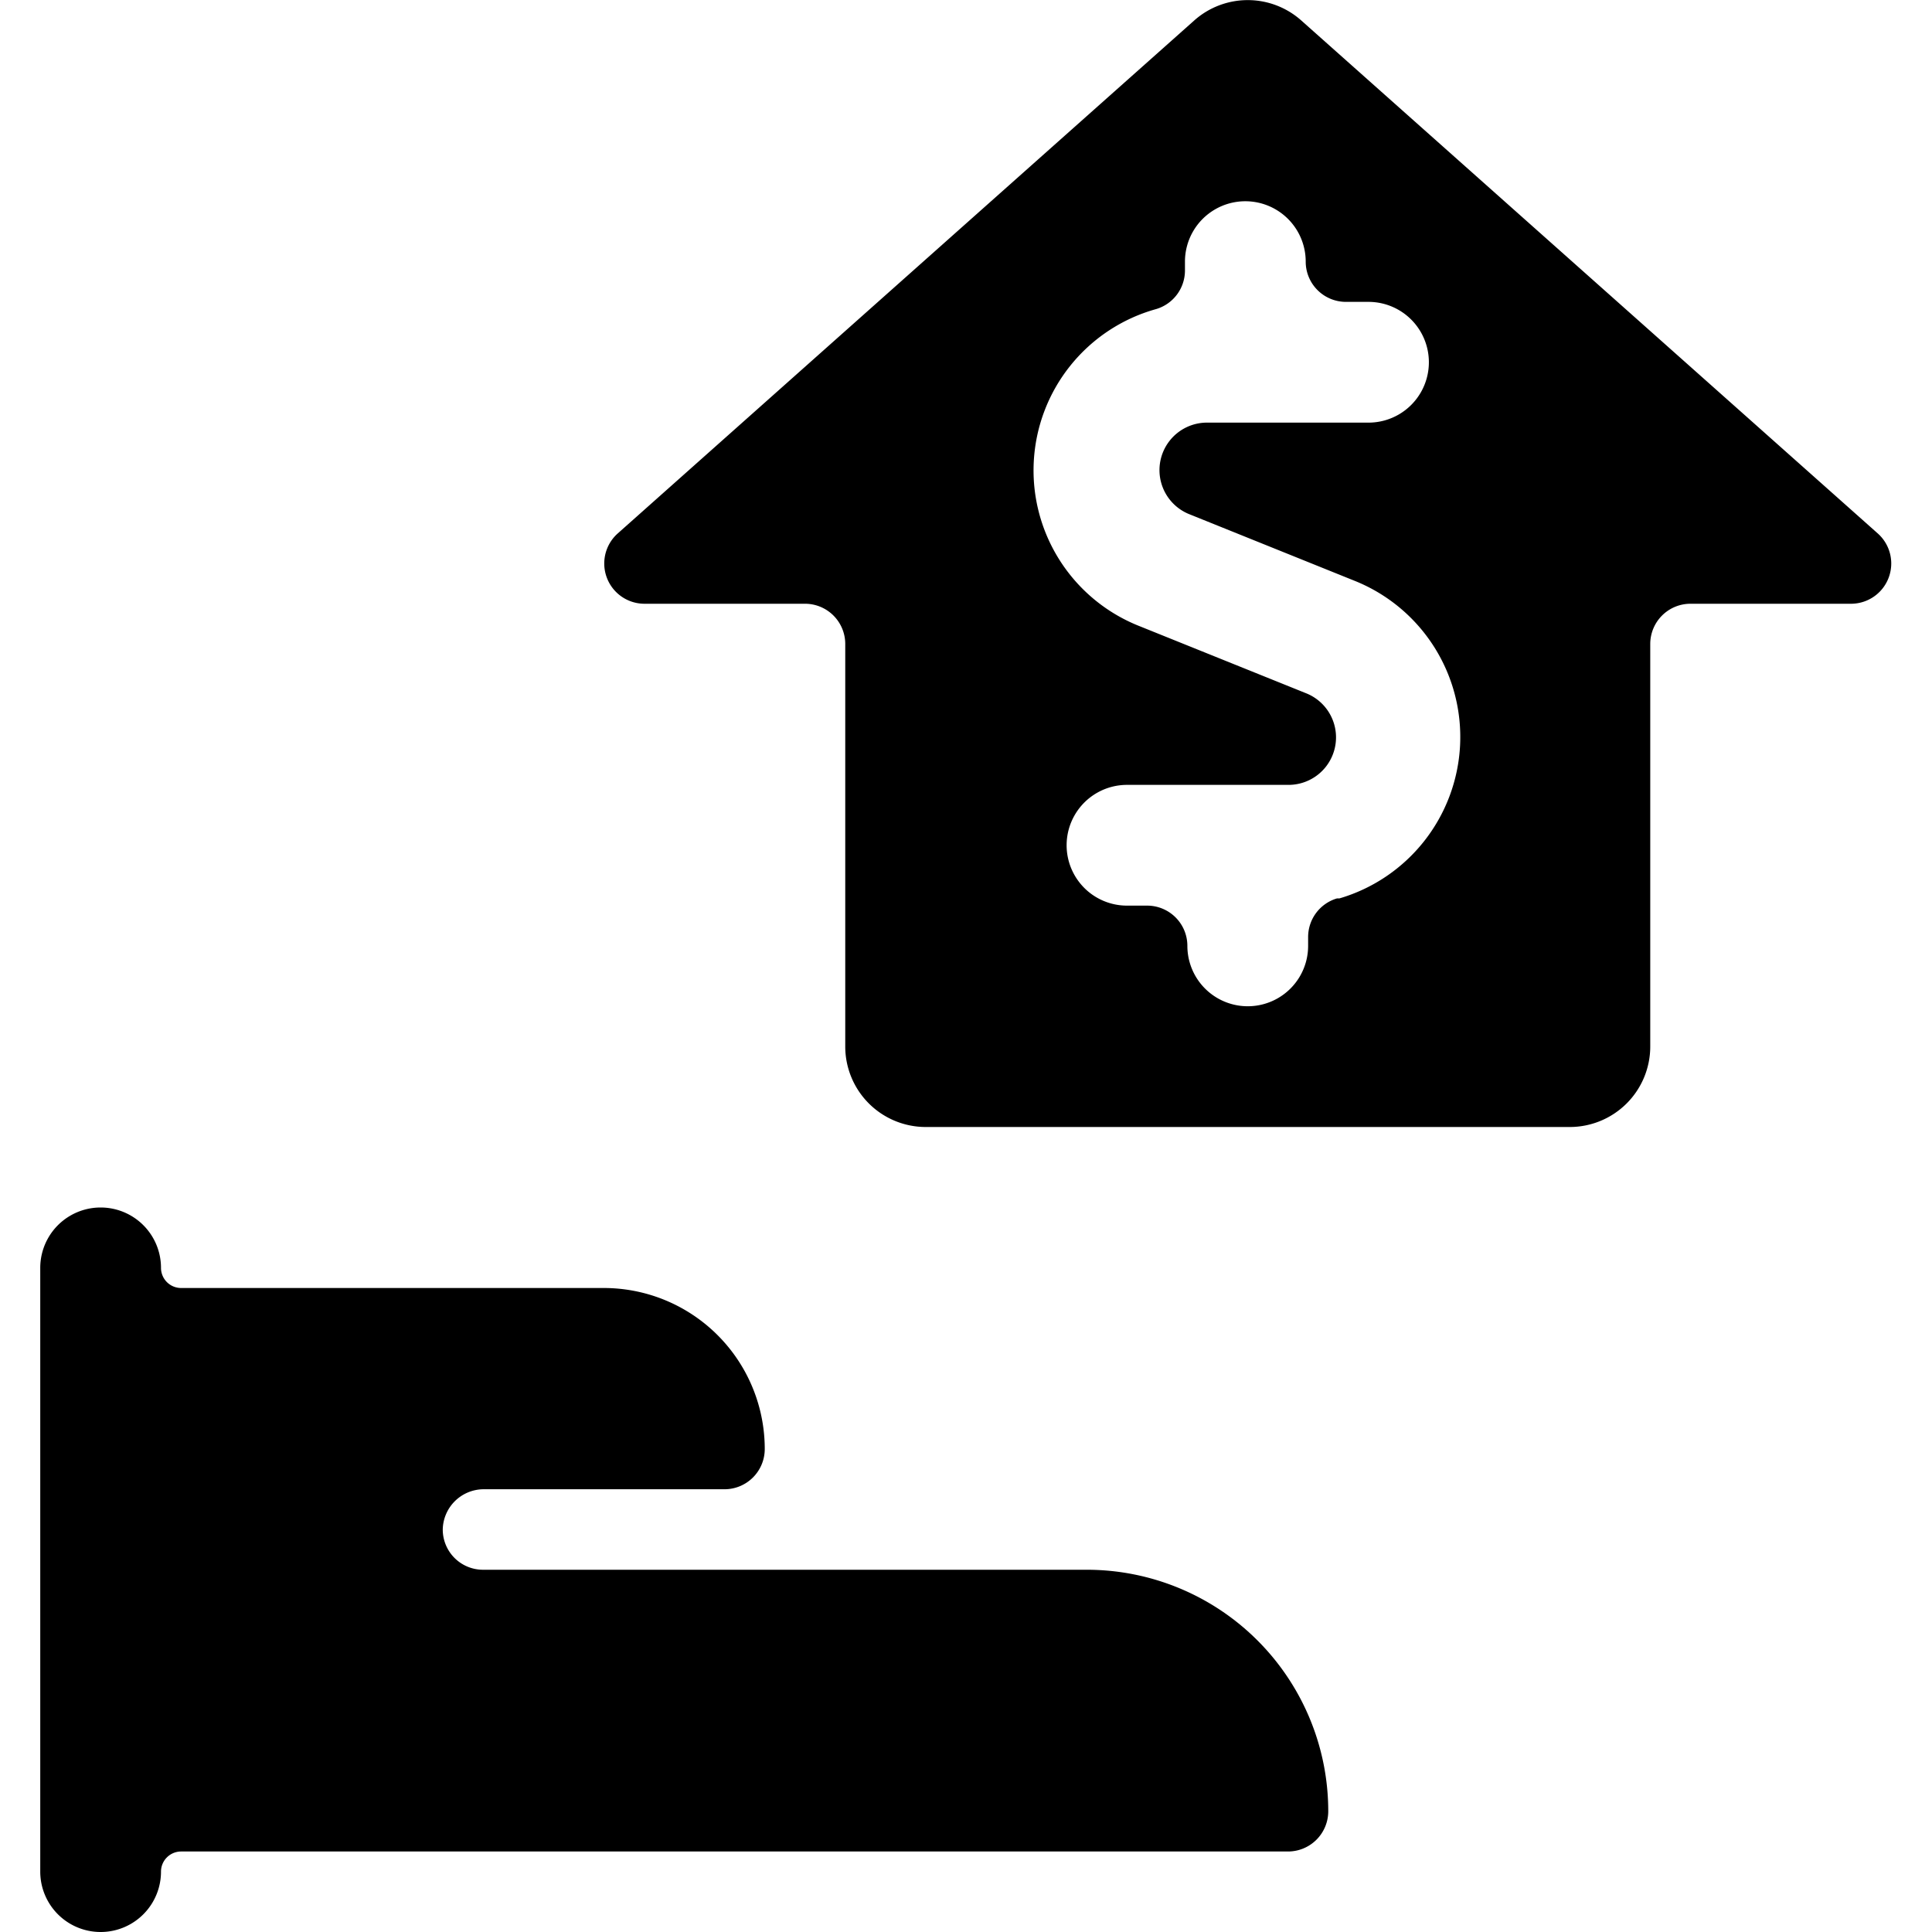
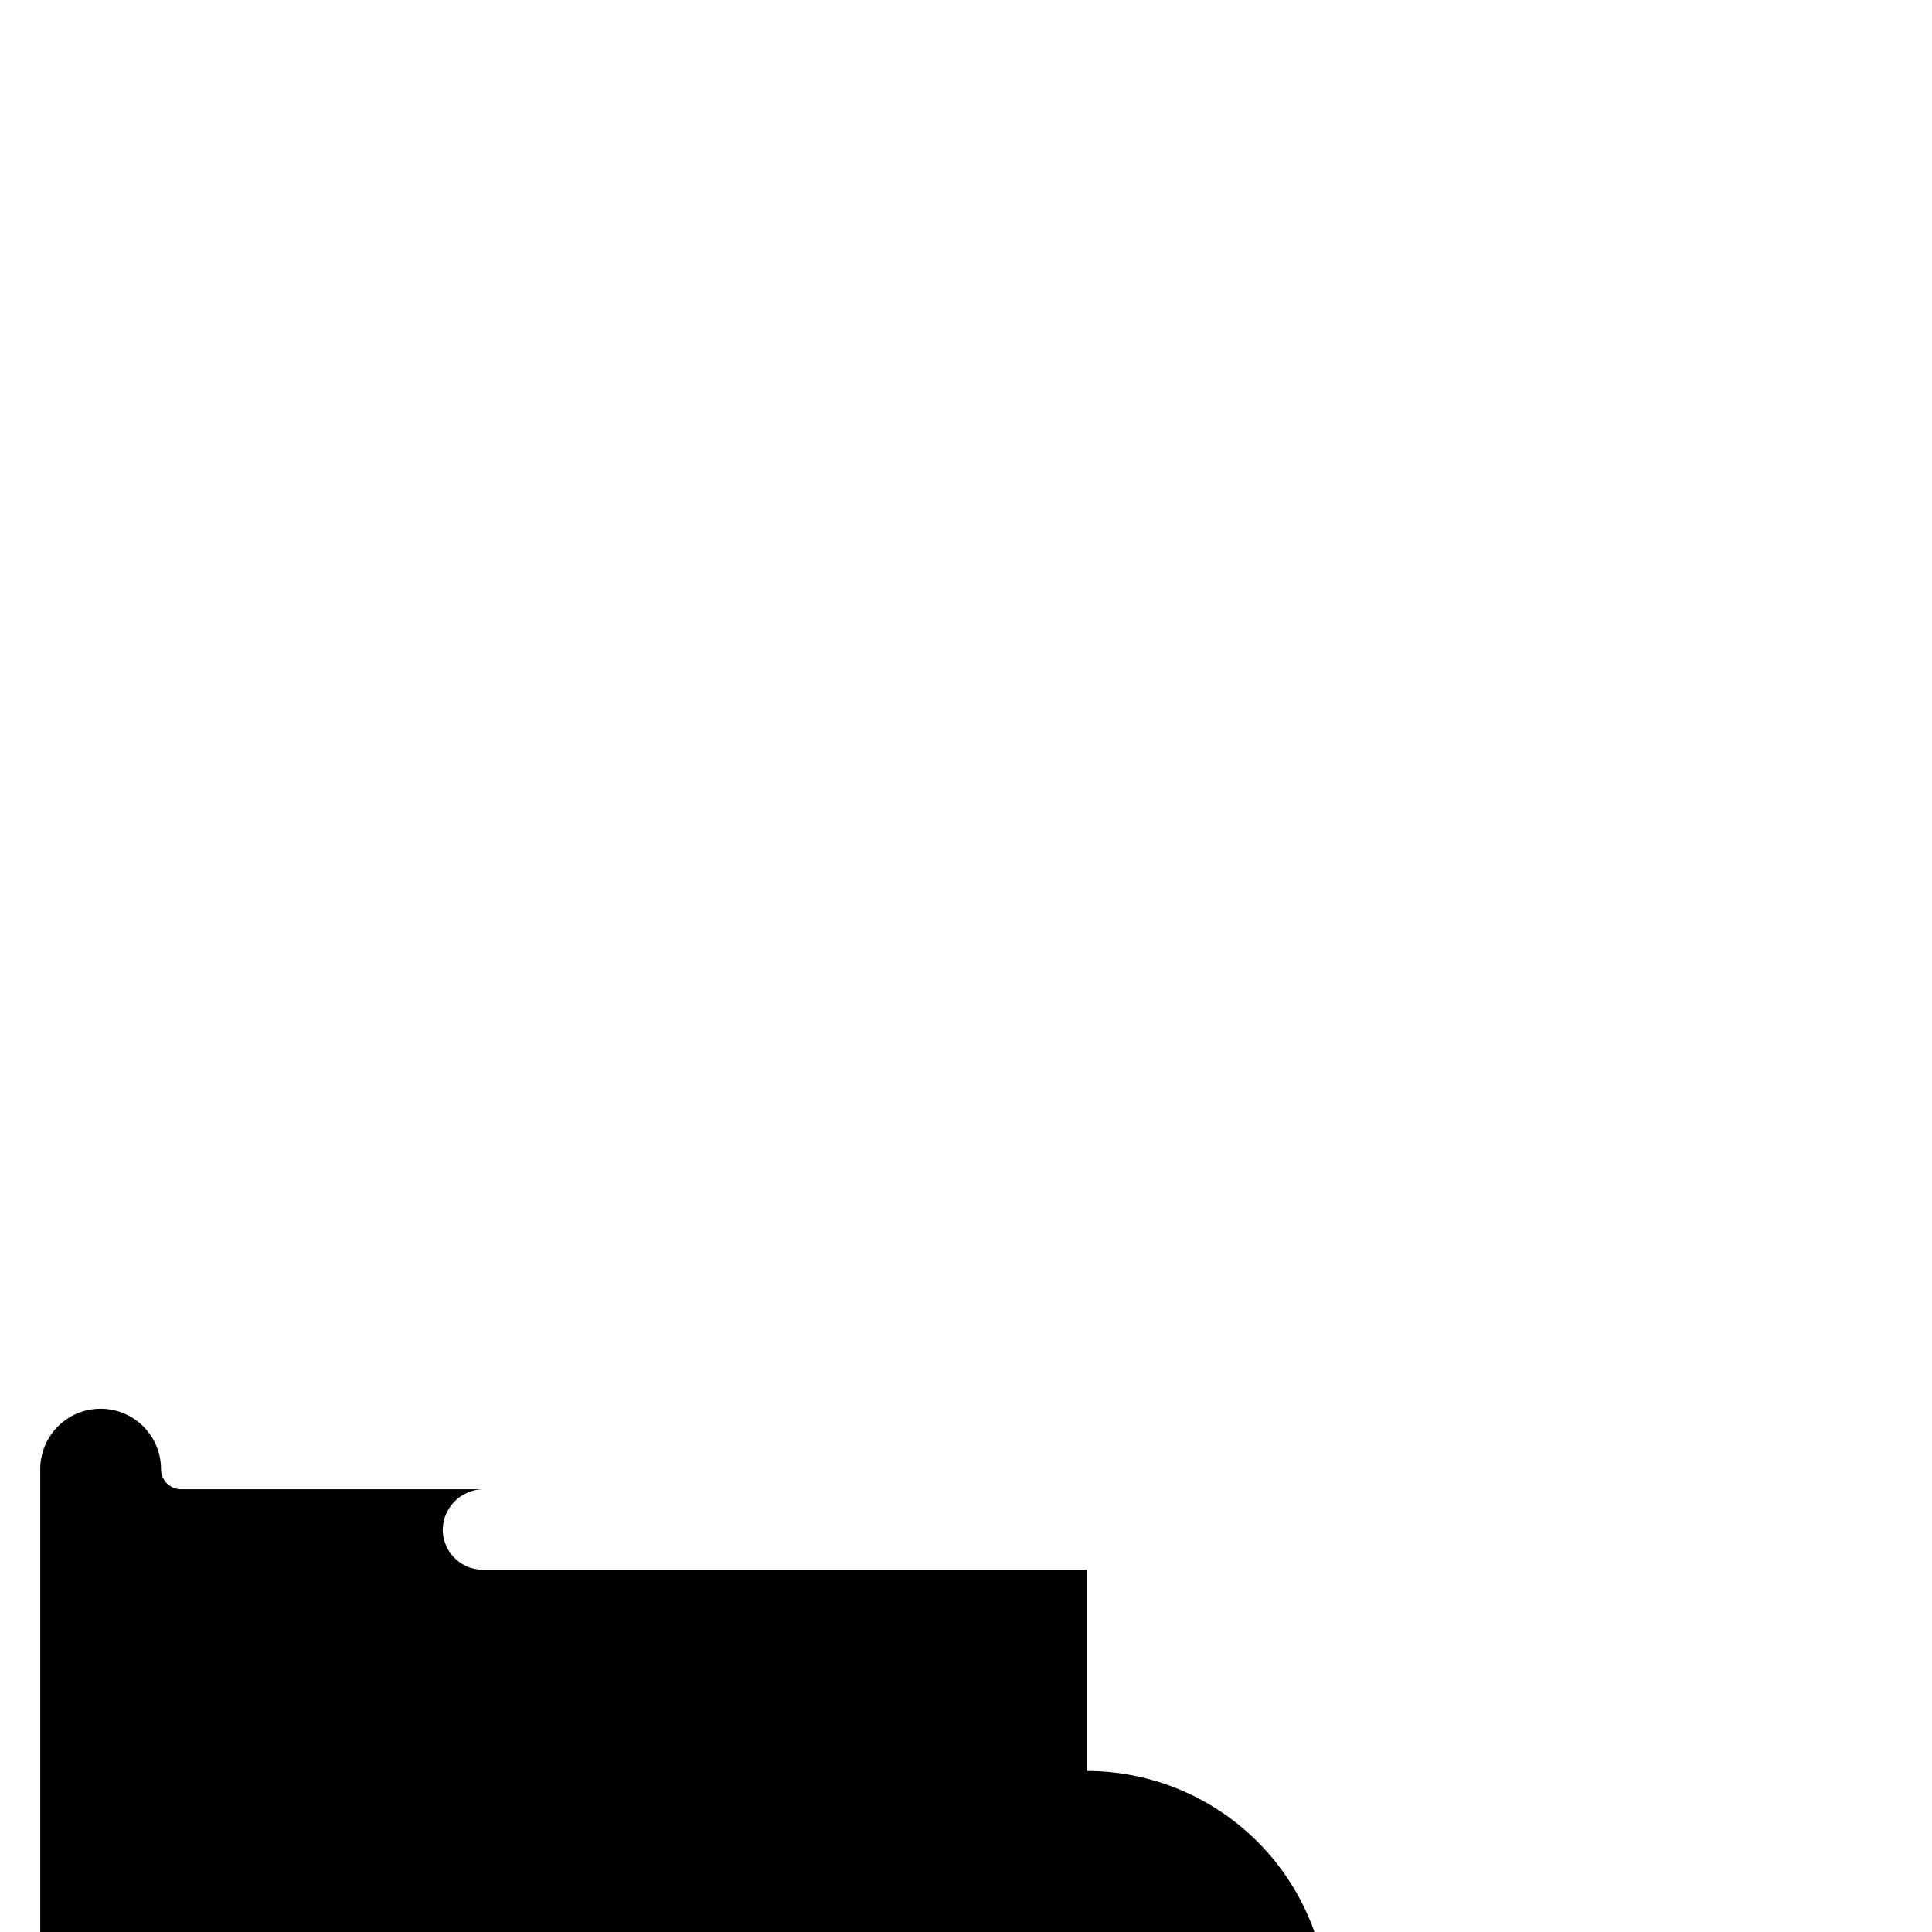
<svg xmlns="http://www.w3.org/2000/svg" viewBox="0 0 24 24">
  <g>
-     <path d="M13.5 19.5H6a0.5 0.5 0 0 1 -0.5 -0.5 0.51 0.51 0 0 1 0.5 -0.5h3a0.5 0.5 0 0 0 0.5 -0.5 2 2 0 0 0 -2 -2H2.25a0.25 0.25 0 0 1 -0.25 -0.25 0.75 0.75 0 0 0 -1.5 0v7.5a0.75 0.75 0 0 0 1.5 0 0.25 0.25 0 0 1 0.25 -0.25H16a0.5 0.5 0 0 0 0.5 -0.5 3 3 0 0 0 -3 -3Z" fill="#000000" stroke-width="1" />
-     <path d="M23.33 6.63 16.16 0.25a1 1 0 0 0 -1.32 0L7.67 6.63A0.5 0.5 0 0 0 8 7.5h2a0.5 0.5 0 0 1 0.5 0.5v5a1 1 0 0 0 1 1h8a1 1 0 0 0 1 -1V8a0.5 0.5 0 0 1 0.5 -0.5h2a0.5 0.5 0 0 0 0.33 -0.87Zm-6.72 4.53a0.5 0.5 0 0 0 -0.36 0.48v0.11a0.75 0.75 0 0 1 -1.5 0 0.5 0.5 0 0 0 -0.5 -0.5H14a0.75 0.75 0 0 1 0 -1.5h2a0.59 0.59 0 0 0 0.22 -1.14l-2.06 -0.83a2.08 2.08 0 0 1 0.2 -3.94 0.5 0.5 0 0 0 0.36 -0.48v-0.11a0.75 0.75 0 0 1 1.5 0 0.5 0.5 0 0 0 0.5 0.5H17a0.75 0.75 0 0 1 0 1.5h-2a0.59 0.59 0 0 0 -0.22 1.14l2.06 0.83a2.09 2.09 0 0 1 -0.2 3.94Z" fill="#000000" stroke-width="1" />
+     <path d="M13.5 19.5H6a0.5 0.5 0 0 1 -0.5 -0.5 0.51 0.51 0 0 1 0.5 -0.5h3H2.25a0.25 0.25 0 0 1 -0.25 -0.25 0.75 0.75 0 0 0 -1.5 0v7.5a0.75 0.75 0 0 0 1.5 0 0.25 0.25 0 0 1 0.25 -0.25H16a0.5 0.5 0 0 0 0.5 -0.5 3 3 0 0 0 -3 -3Z" fill="#000000" stroke-width="1" />
  </g>
</svg>